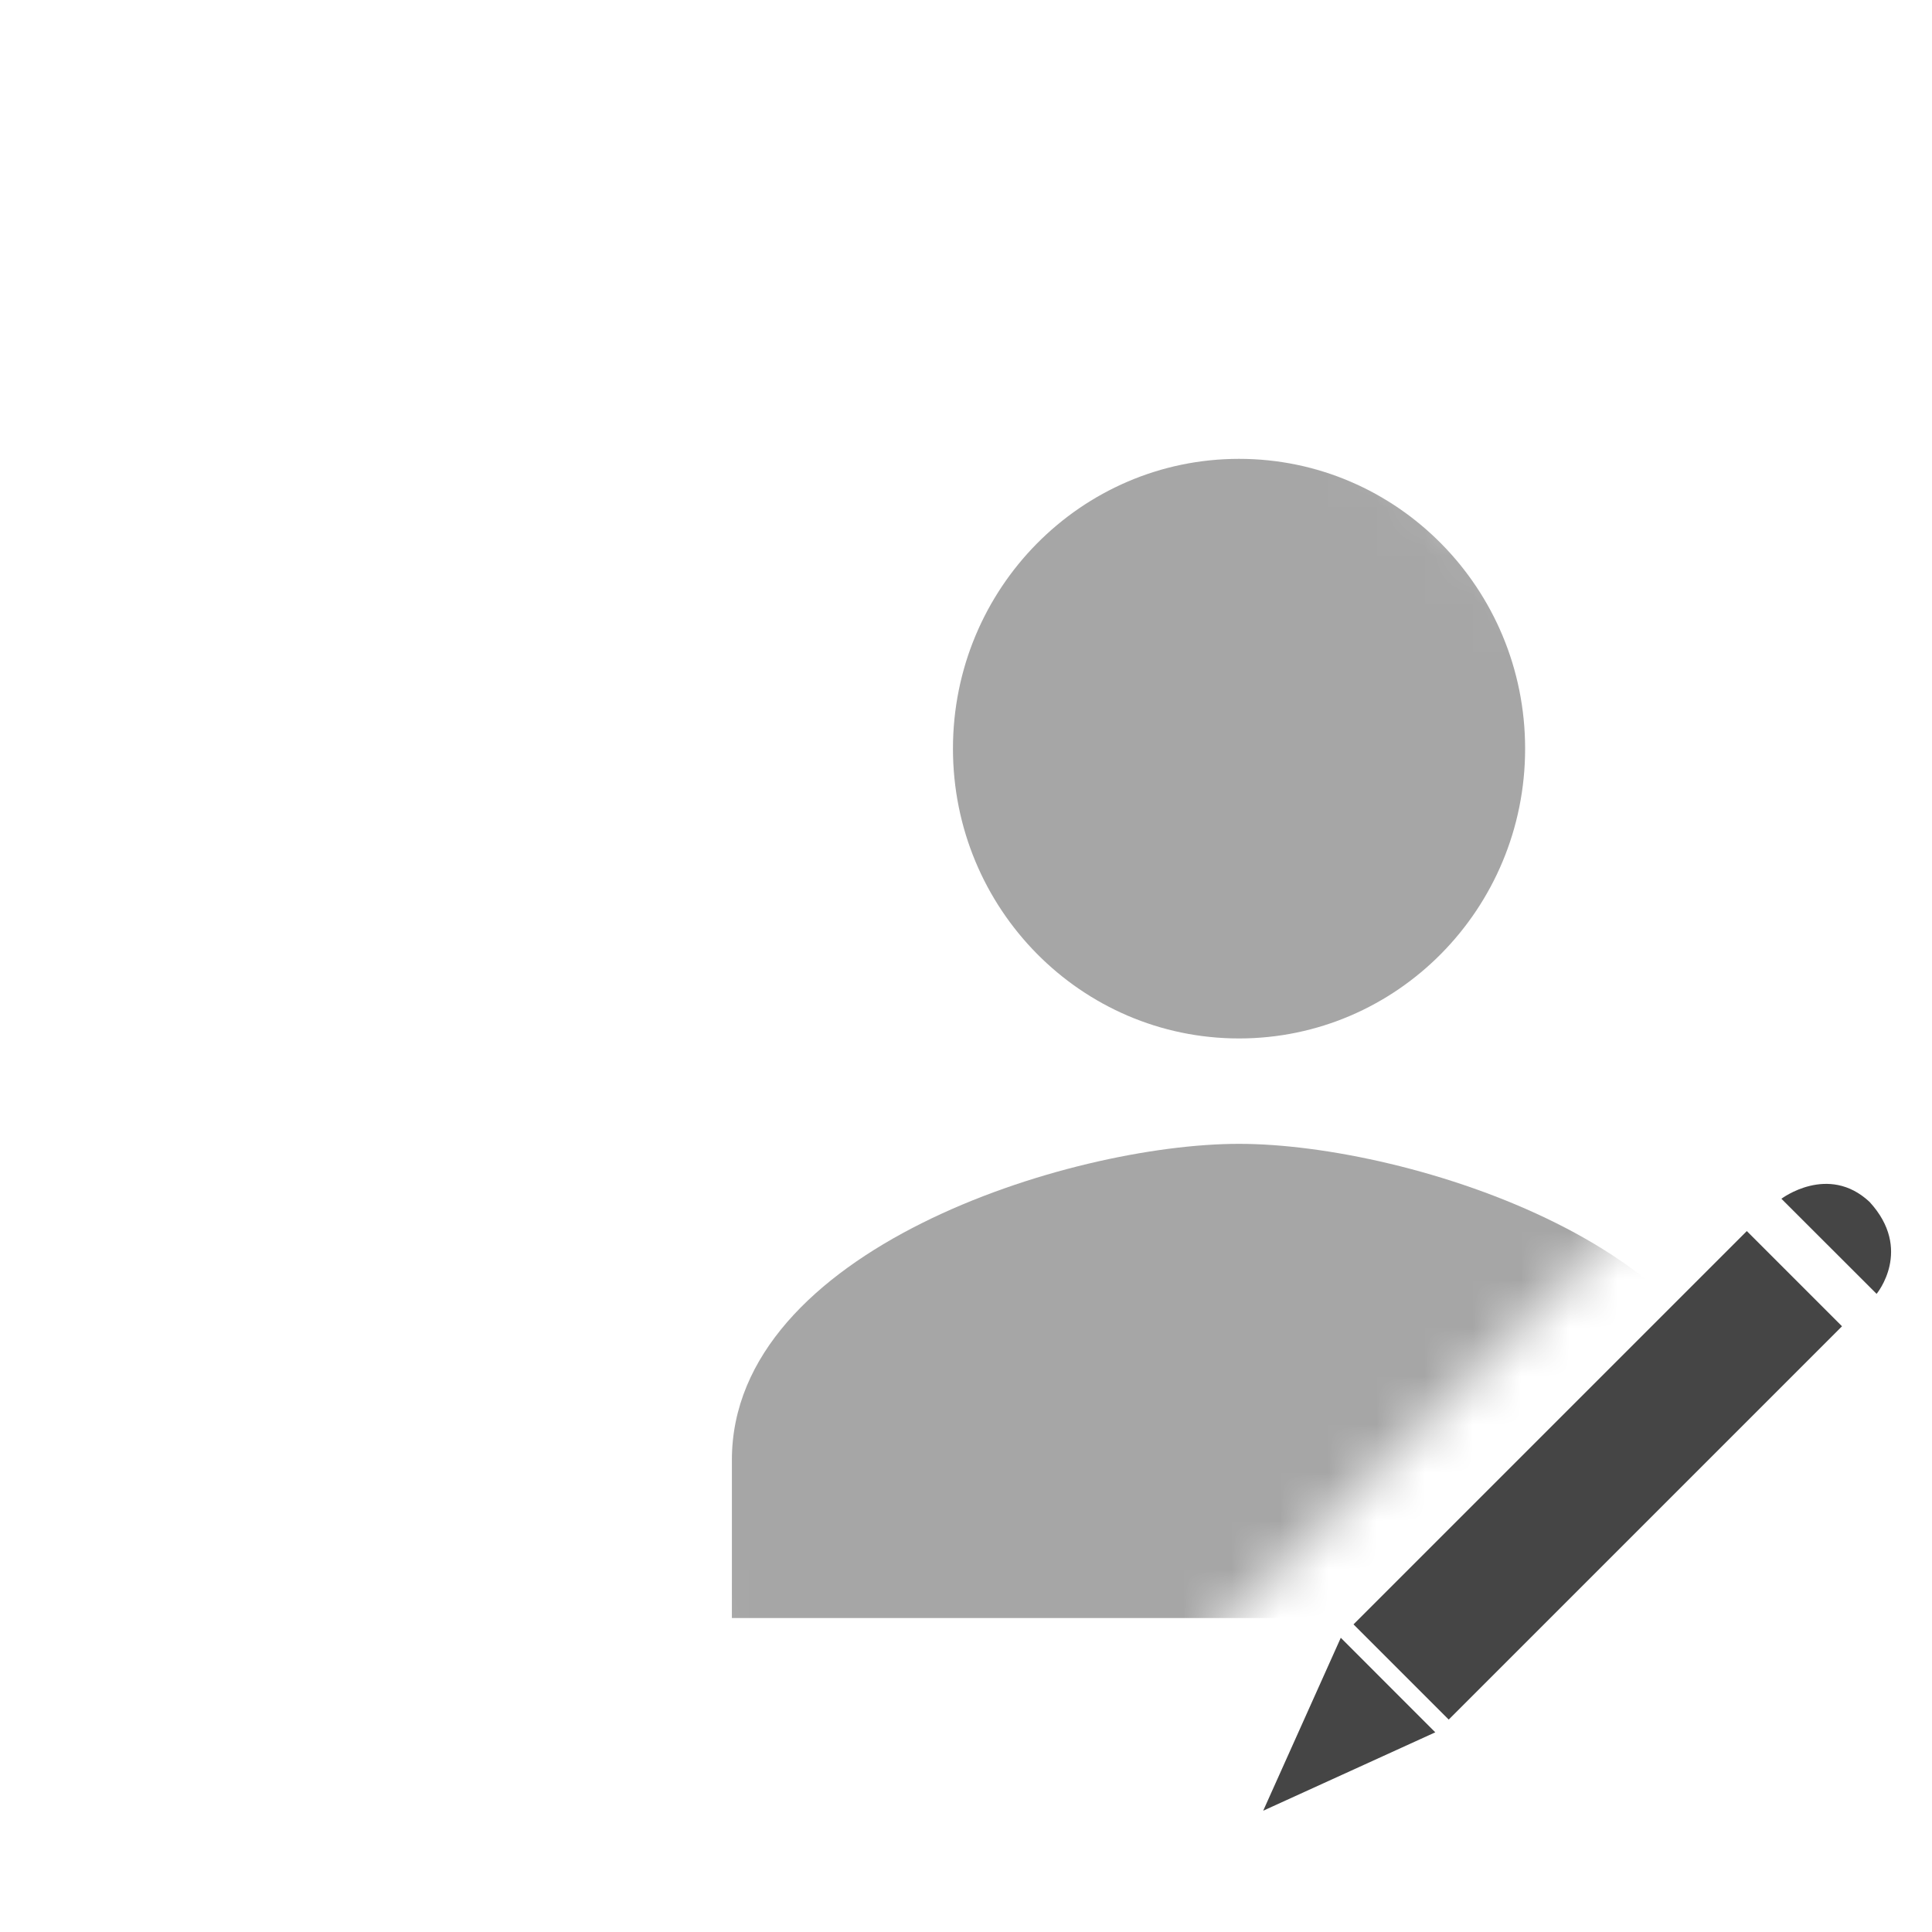
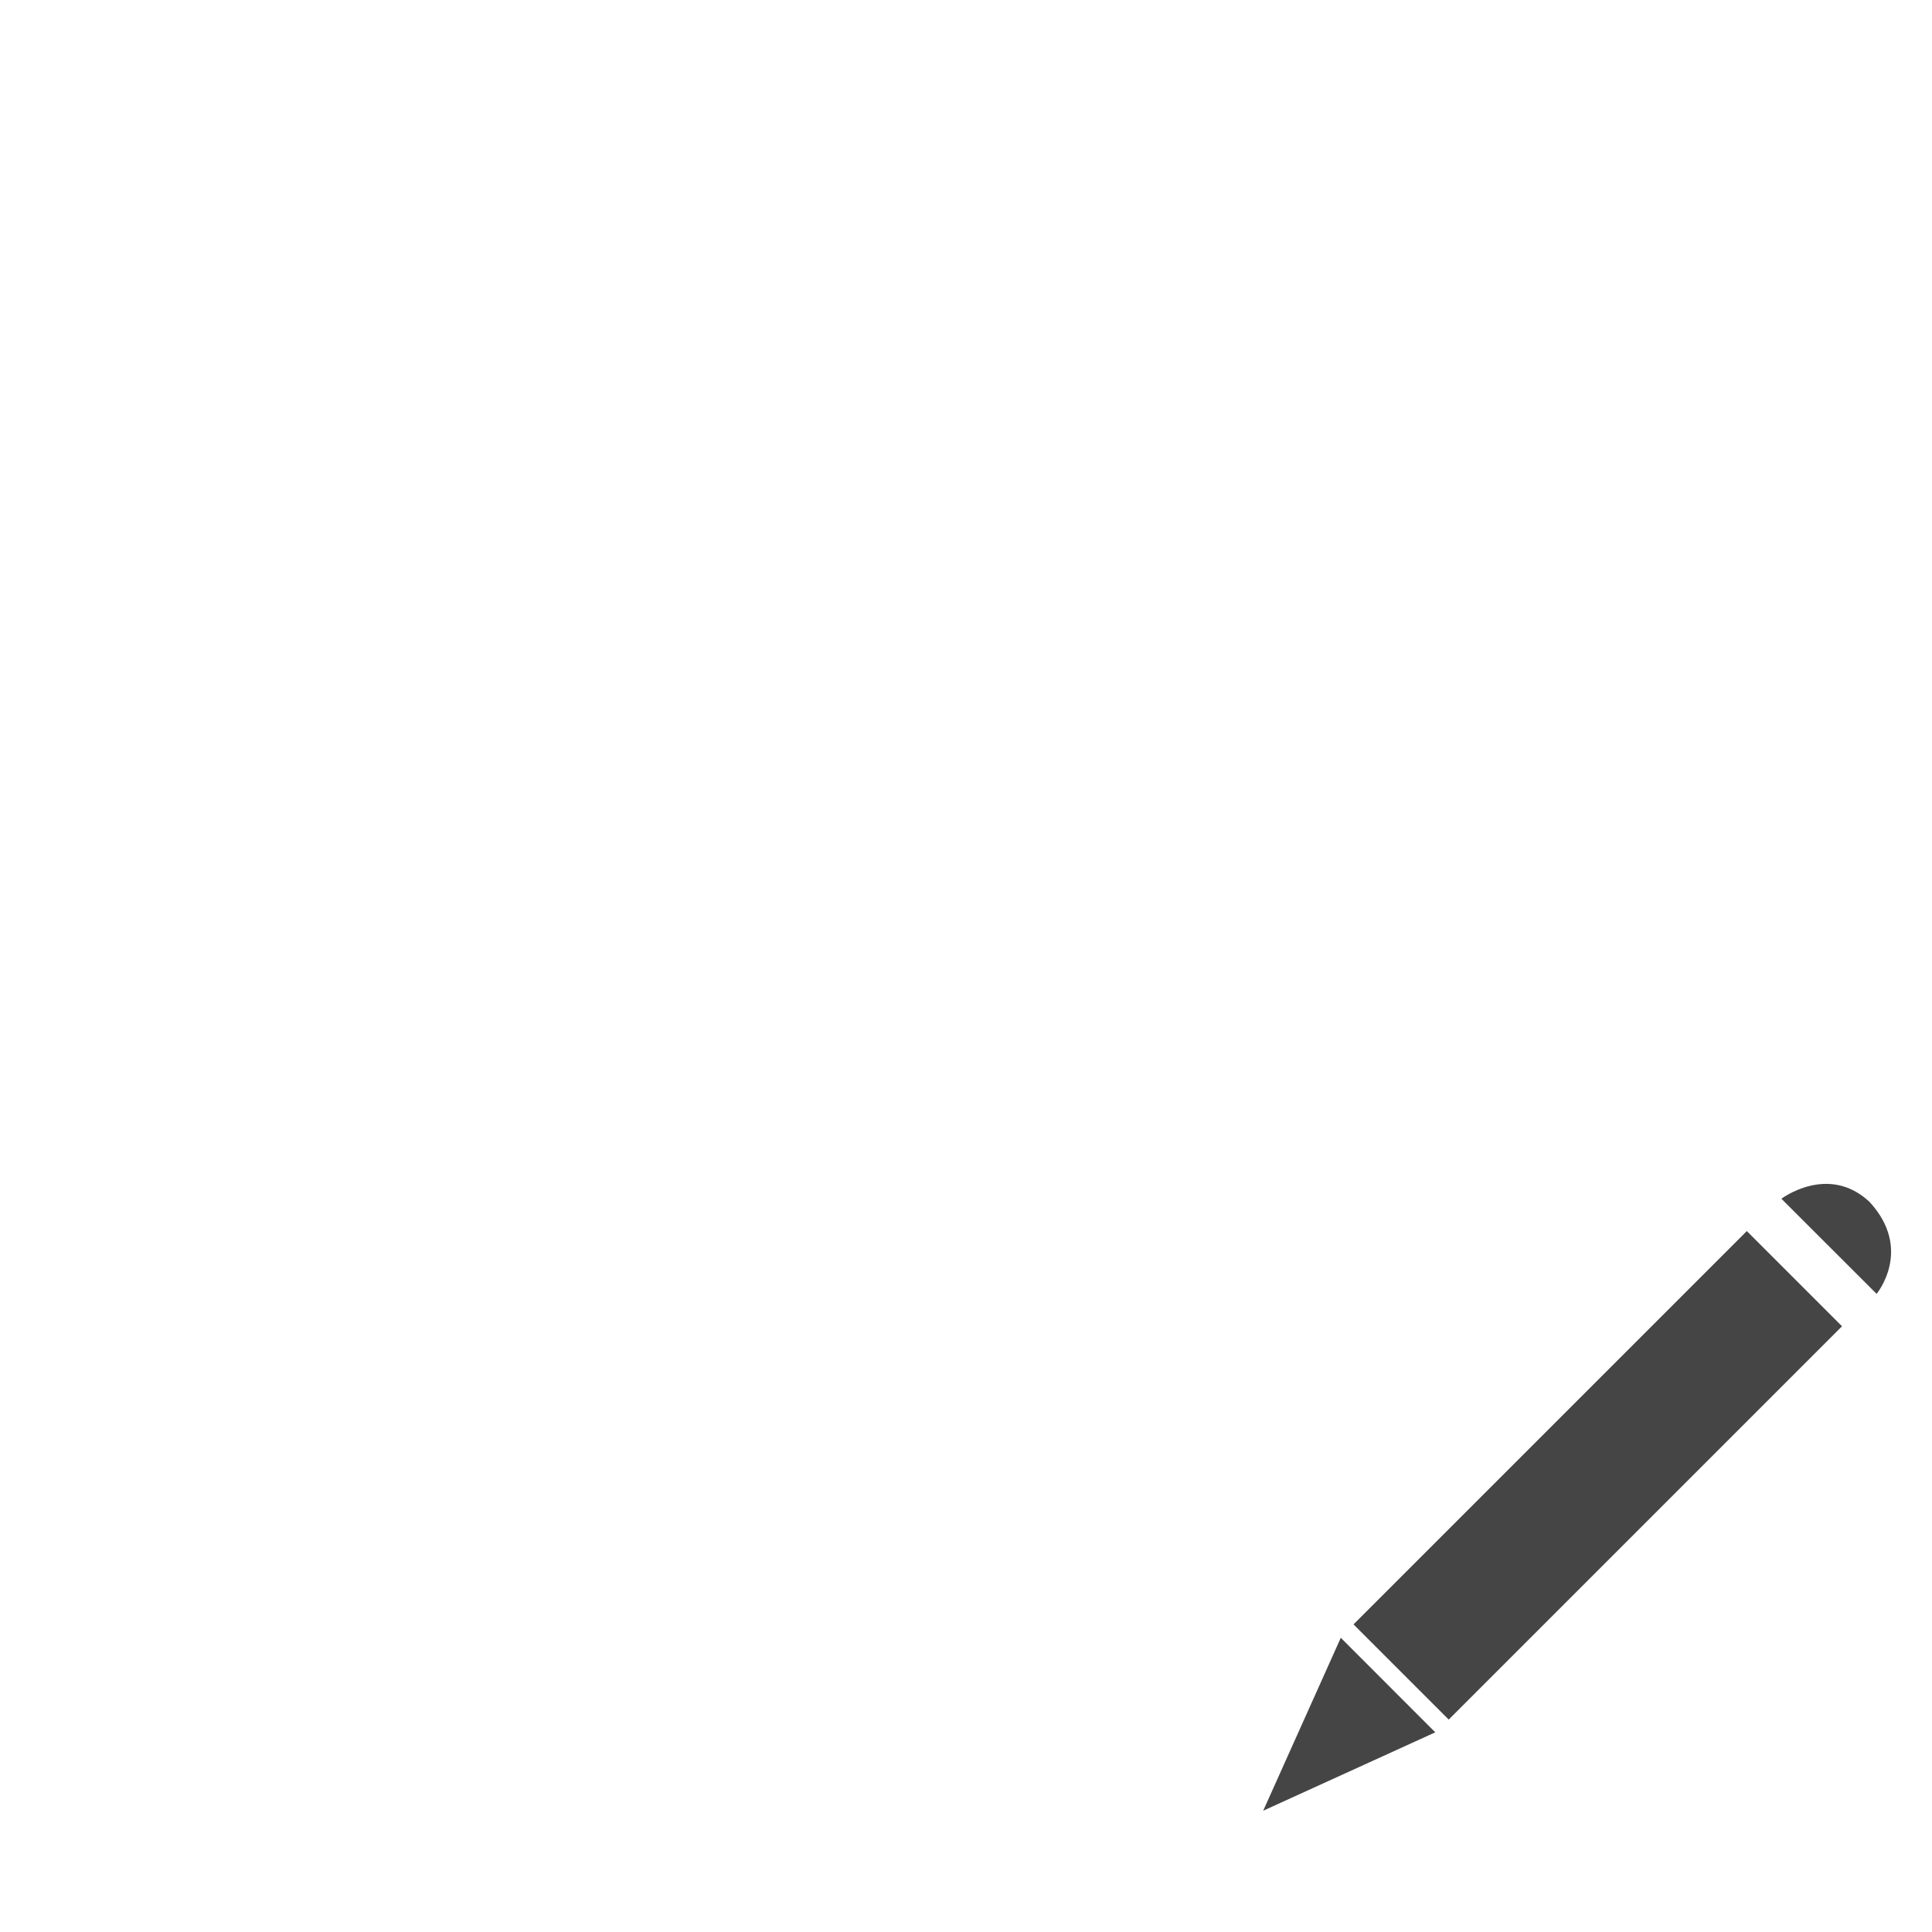
<svg xmlns="http://www.w3.org/2000/svg" width="40" height="40" viewBox="0 0 40 40" fill="none">
  <mask id="mask0_42_49" style="mask-type:alpha" maskUnits="userSpaceOnUse" x="0" y="0" width="40" height="40">
-     <rect x="19.653" width="27.793" height="27.793" transform="rotate(45 19.653 0)" fill="#AB5353" fill-opacity="0.6" />
-   </mask>
+     </mask>
  <g mask="url(#mask0_42_49)">
-     <path d="M25.653 23.682C22.148 23.682 15.153 25.875 15.153 30.227V33.5H36.153V30.227C36.153 25.875 29.157 23.682 25.653 23.682Z" fill="#6B6B6B" />
    <path d="M25.653 21.5C28.924 21.5 31.576 18.814 31.576 15.5C31.576 12.186 28.924 9.5 25.653 9.5C22.381 9.5 19.73 12.186 19.73 15.5C19.73 18.814 22.381 21.5 25.653 21.5Z" fill="#6B6B6B" />
  </g>
  <path d="M27.759 33.91L26.153 37.489L29.716 35.866L29.724 35.874L27.753 33.902L27.759 33.91ZM28.023 33.631L36.166 25.488L38.137 27.459L29.994 35.602L28.023 33.631ZM38.706 24.883C37.851 24.085 36.882 24.819 36.882 24.819L38.853 26.788C38.853 26.787 39.617 25.872 38.706 24.883Z" fill="#454545" />
</svg>